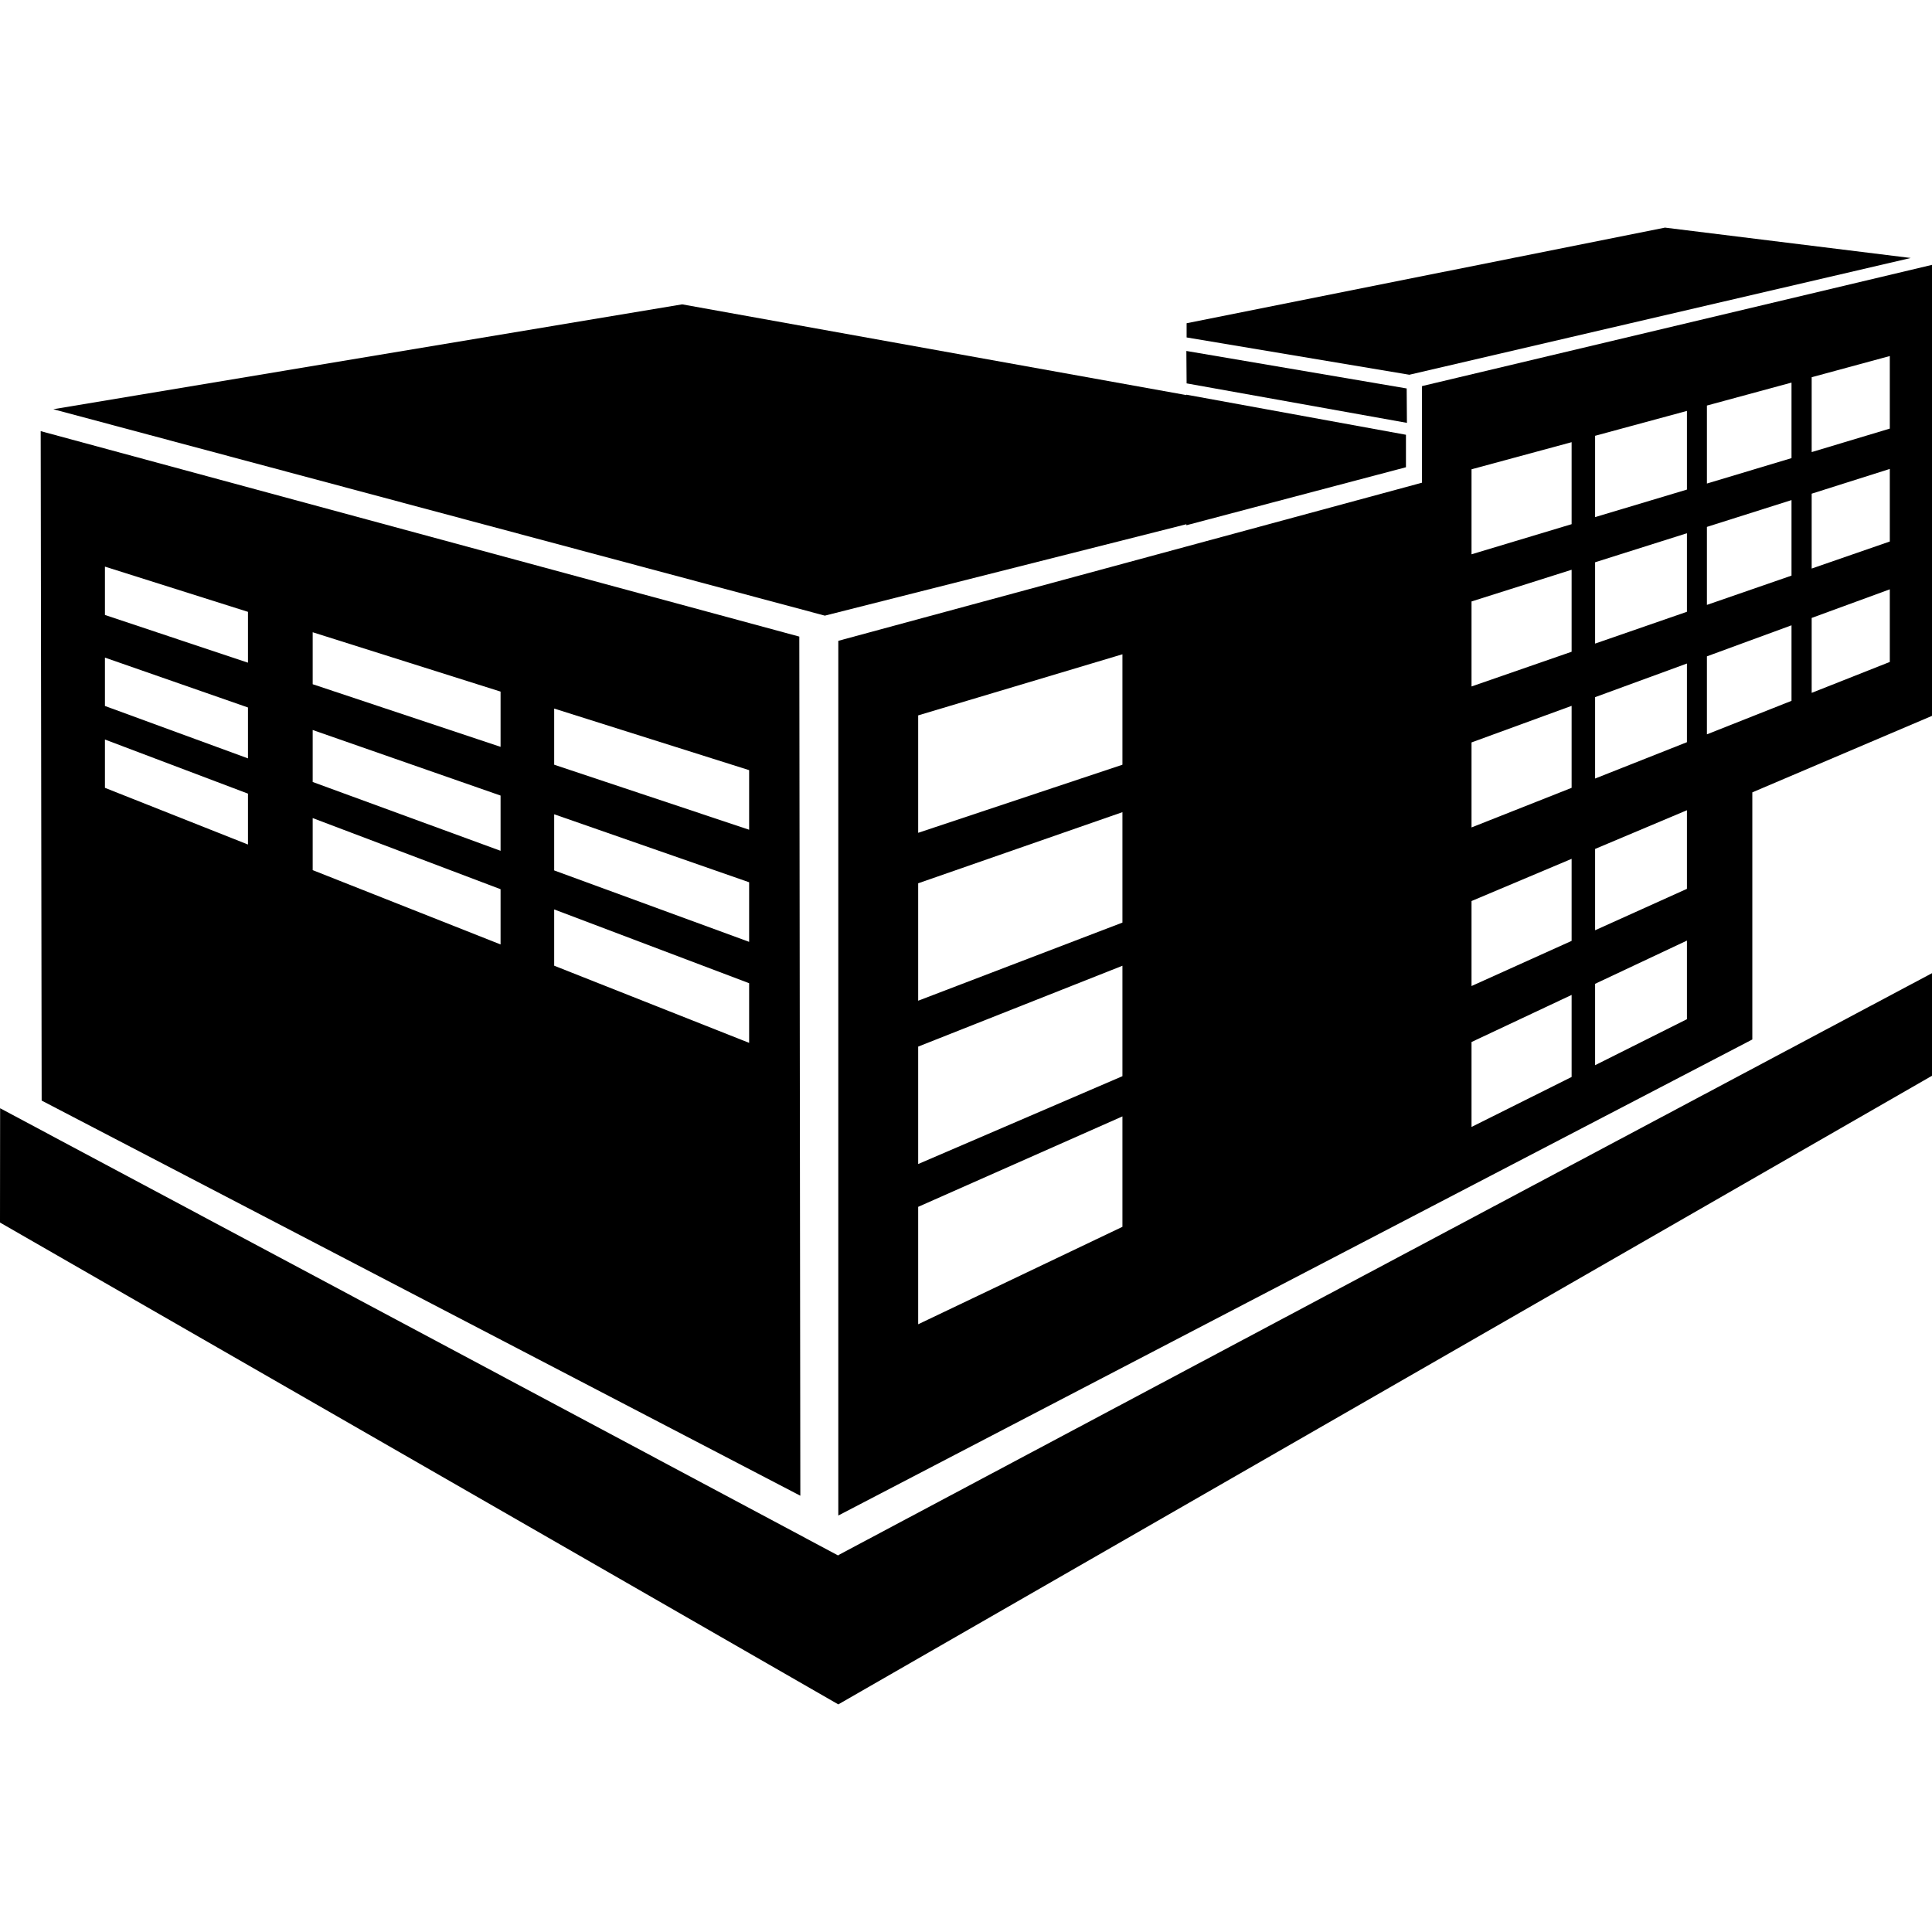
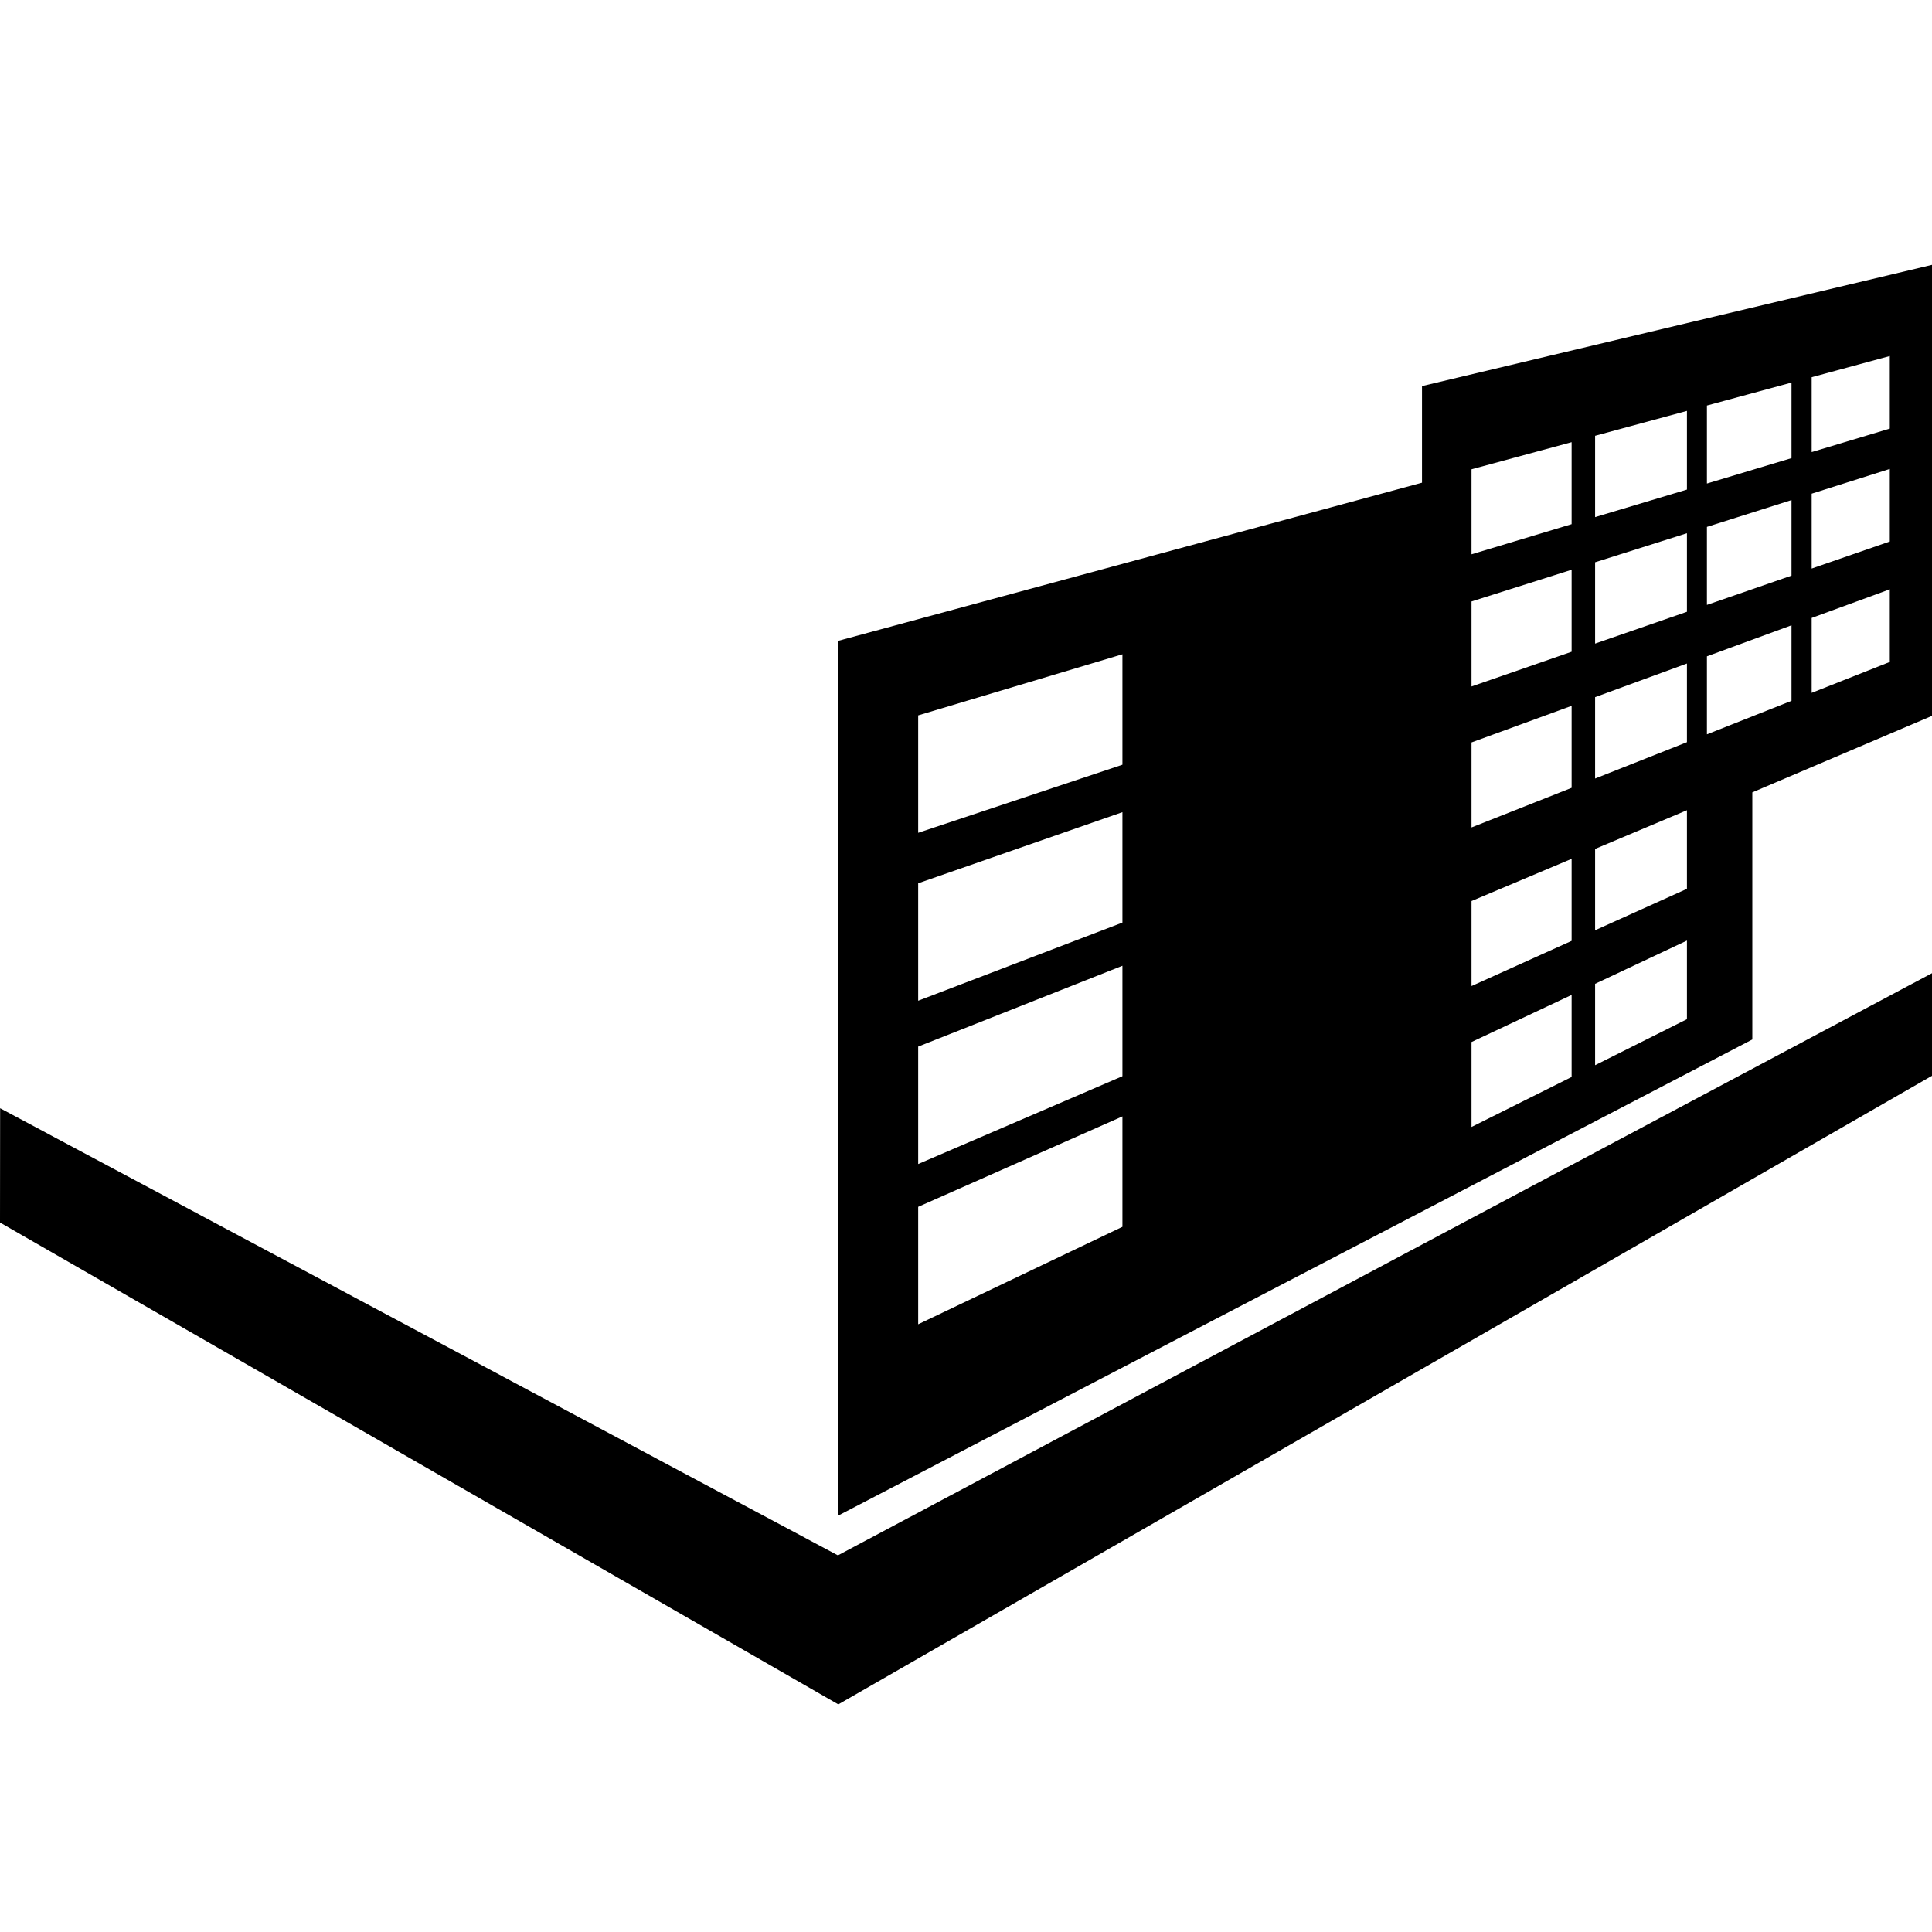
<svg xmlns="http://www.w3.org/2000/svg" version="1.1" id="Capa_1" x="0px" y="0px" width="32px" height="32px" viewBox="0 0 32 32" style="enable-background:new 0 0 32 32;" xml:space="preserve">
  <g>
    <g>
      <polygon points="13.885,25.765 0.002,18.356 0,20.249 13.885,28.23 32,17.818 32,16.119 13.885,25.758   " />
-       <path d="M13.256,24.774l-0.017-14.23L0.674,7.141L0.69,18.229L13.256,24.774z M9.179,11.736l3.229,1.02v0.987l-3.229-1.077V11.736    z M9.179,13.487l3.229,1.126V15.6l-3.229-1.183V13.487z M9.179,15.063l3.229,1.222v0.988l-3.229-1.278V15.063z M5.179,10.472    l3.112,0.983v0.915l-3.112-1.037V10.472z M5.179,12.091l3.112,1.086v0.915l-3.112-1.14V12.091z M5.179,13.55l3.112,1.178v0.915    l-3.112-1.231V13.55z M1.738,9.385l2.369,0.749v0.842l-2.369-0.79V9.385z M1.738,10.892l2.369,0.826v0.843l-2.369-0.868V10.892z     M1.738,12.249l2.369,0.896v0.843l-2.369-0.939V12.249z" />
      <path d="M23.553,6.395v1.6l-9.668,2.619v14.488l15.139-7.885v-4.093L32,11.857v-7.47L23.553,6.395z M18.591,20.32l-3.383,1.614    v-1.945l3.383-1.498V20.32z M18.591,17.825l-3.383,1.455v-1.945l3.383-1.339V17.825z M18.591,15.281l-3.383,1.294V14.63    l3.383-1.178V15.281z M18.591,12.666l-3.383,1.128v-1.945l3.383-1.012V12.666z M26.031,17.838l-1.658,0.828v-1.407l1.658-0.78    V17.838z M26.031,15.584l-1.658,0.748v-1.408l1.658-0.699V15.584z M26.031,13.049l-1.658,0.656v-1.408l1.658-0.606V13.049z     M26.031,10.795l-1.658,0.575V9.962l1.658-0.525V10.795z M26.031,8.682l-1.658,0.499V7.773l1.658-0.449V8.682z M27.941,16.881    l-1.521,0.762v-1.348l1.521-0.716V16.881z M27.941,14.722l-1.521,0.686v-1.347l1.521-0.641V14.722z M27.941,12.293l-1.521,0.602    v-1.348l1.521-0.557V12.293z M27.941,10.133l-1.521,0.527V9.313l1.521-0.481V10.133z M27.941,8.109l-1.521,0.456V7.218    l1.521-0.412V8.109z M29.673,11.608l-1.401,0.555v-1.292l1.401-0.514V11.608z M29.673,9.534l-1.401,0.485V8.727l1.401-0.444V9.534    z M29.673,7.588l-1.401,0.421V6.717l1.401-0.38V7.588z M31.301,10.964l-1.294,0.512v-1.241l1.294-0.474V10.964z M31.301,8.969    l-1.294,0.448v-1.24l1.294-0.41V8.969z M31.301,7.099l-1.294,0.389v-1.24l1.294-0.351V7.099z" />
-       <polygon points="19.65,8.683 19.65,8.7 21.072,8.324 21.076,8.323 21.076,8.323 23.287,7.739 23.287,7.201 19.65,6.537     19.65,6.544 11.299,5.041 0.883,6.778 13.662,10.197   " />
-       <polygon points="31.648,4.273 27.577,3.77 19.654,5.354 19.654,5.589 23.343,6.207   " />
-       <polygon points="23.303,7.004 23.299,6.434 19.65,5.813 19.654,6.35   " />
    </g>
  </g>
  <g>
</g>
  <g>
</g>
  <g>
</g>
  <g>
</g>
  <g>
</g>
  <g>
</g>
  <g>
</g>
  <g>
</g>
  <g>
</g>
  <g>
</g>
  <g>
</g>
  <g>
</g>
  <g>
</g>
  <g>
</g>
  <g>
</g>
</svg>